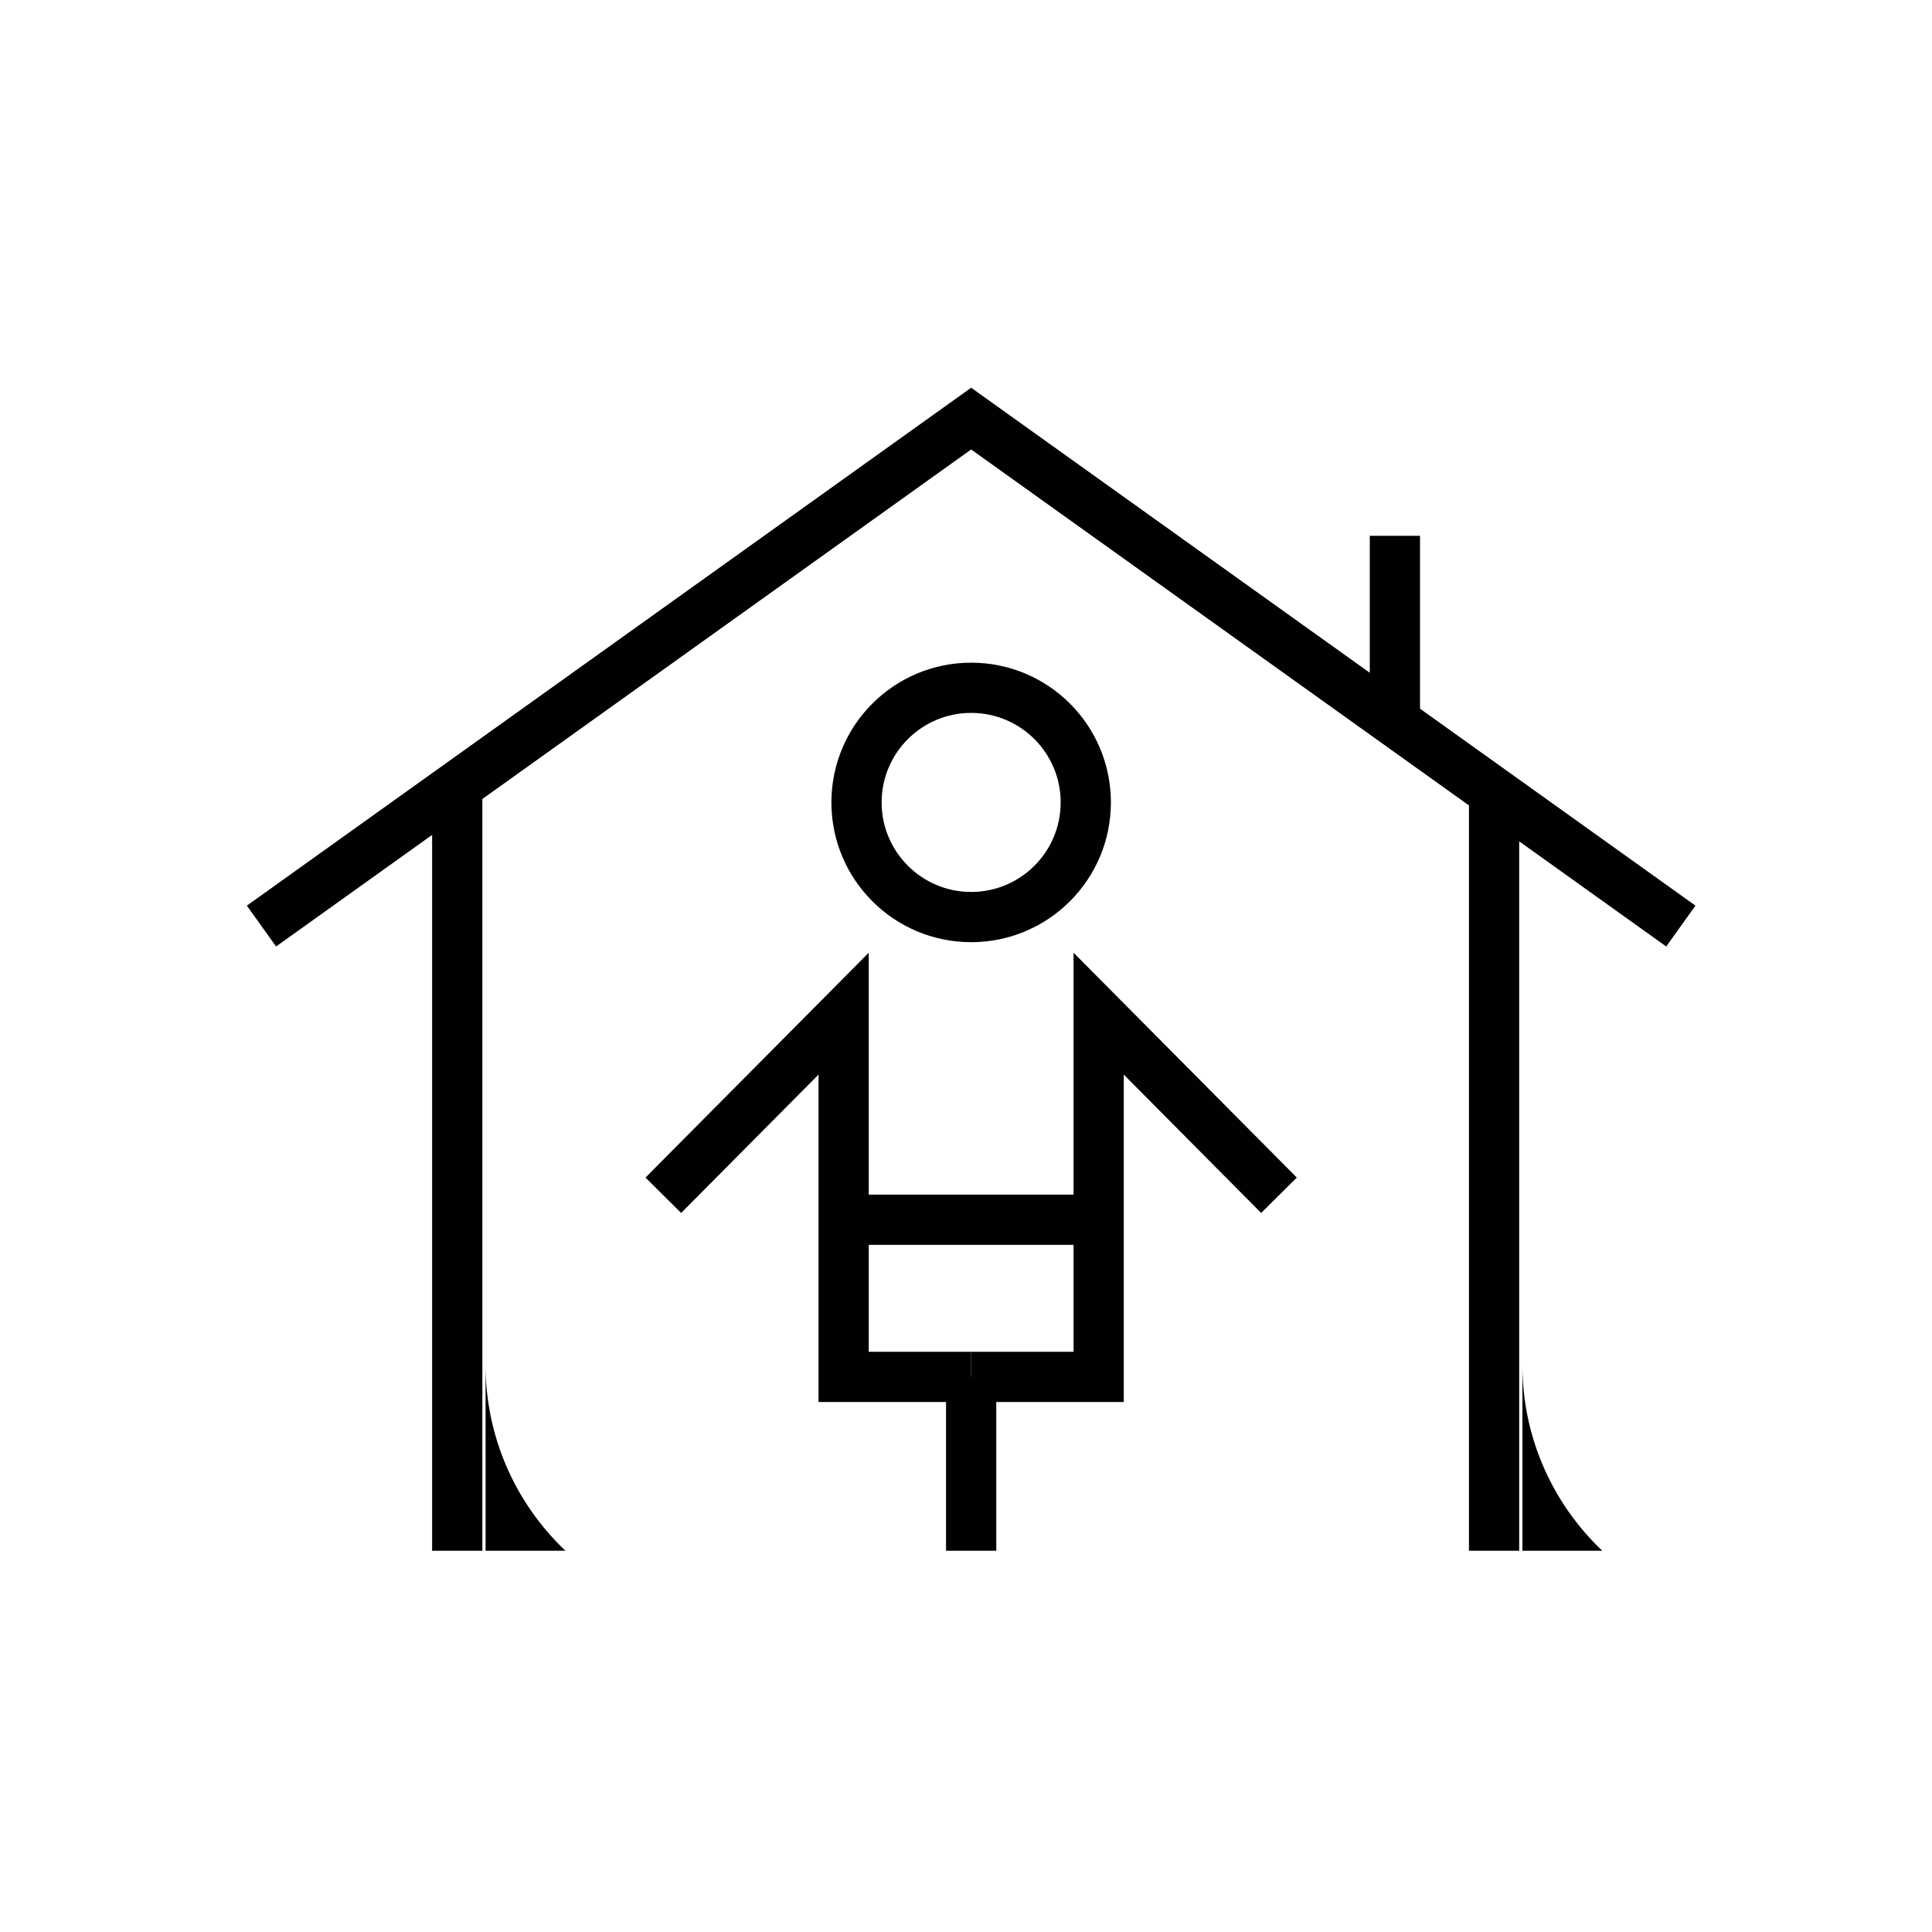
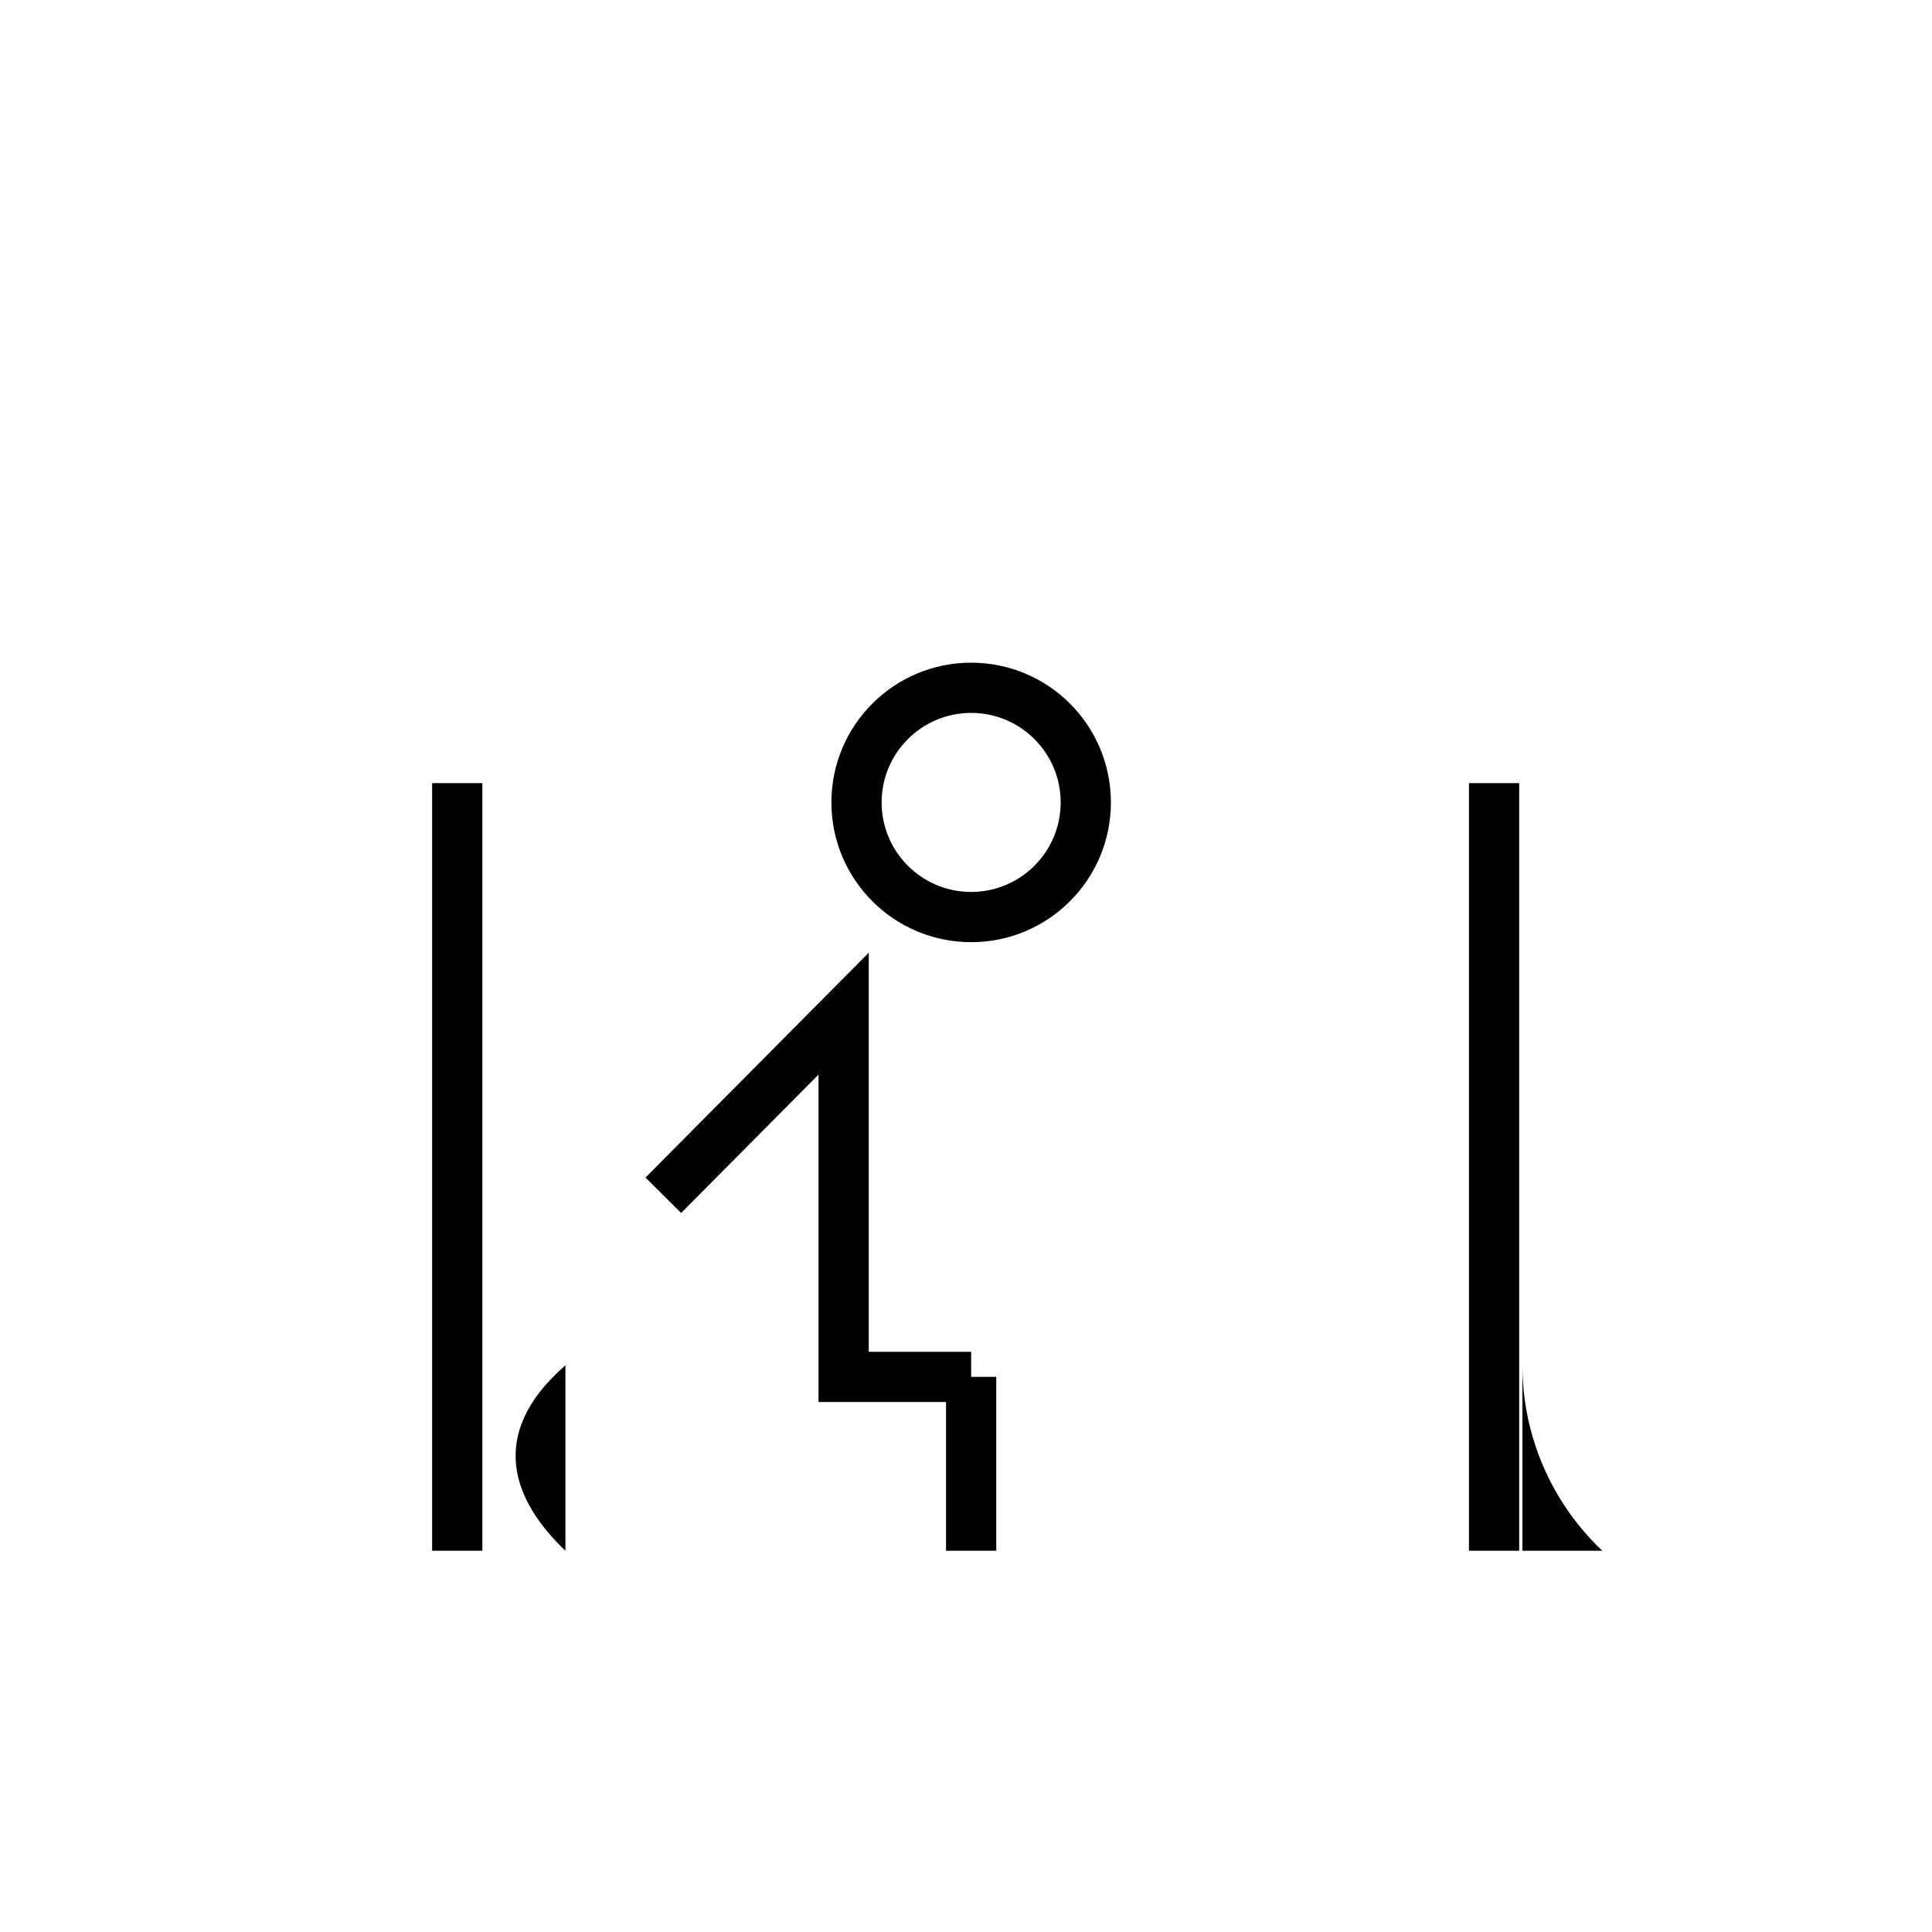
<svg xmlns="http://www.w3.org/2000/svg" version="1.1" id="Layer_1" x="0px" y="0px" viewBox="0 0 150 150" style="enable-background:new 0 0 150 150;" xml:space="preserve">
  <style type="text/css">
	.st0{fill:#010101;}
	.st1{fill:none;stroke:#010101;stroke-width:3.9;stroke-miterlimit:10;}
</style>
  <g>
    <path class="st0" d="M124.4,120.4l-6.2,0V106C118.2,111.4,120.4,116.6,124.4,120.4L124.4,120.4" />
-     <path class="st0" d="M43.9,120.4l-6.2,0V106C37.7,111.4,39.9,116.6,43.9,120.4L43.9,120.4" />
+     <path class="st0" d="M43.9,120.4V106C37.7,111.4,39.9,116.6,43.9,120.4L43.9,120.4" />
    <line class="st1" x1="35.5" y1="60.8" x2="35.5" y2="120.4" />
    <line class="st1" x1="116" y1="60.8" x2="116" y2="120.4" />
-     <polyline class="st1" points="20.3,71.9 75.4,32.5 130.5,71.9  " />
-     <line class="st1" x1="108.3" y1="56" x2="108.3" y2="41.6" />
    <polyline class="st1" points="75.4,106.9 65.5,106.9 65.5,78.7 51.5,92.8  " />
-     <line class="st1" x1="65.5" y1="94.7" x2="85.3" y2="94.7" />
    <line class="st1" x1="75.4" y1="106.9" x2="75.4" y2="120.4" />
-     <polyline class="st1" points="75.4,106.9 85.3,106.9 85.3,78.7 99.3,92.8  " />
    <circle class="st1" cx="75.4" cy="62.3" r="8.9" />
  </g>
</svg>